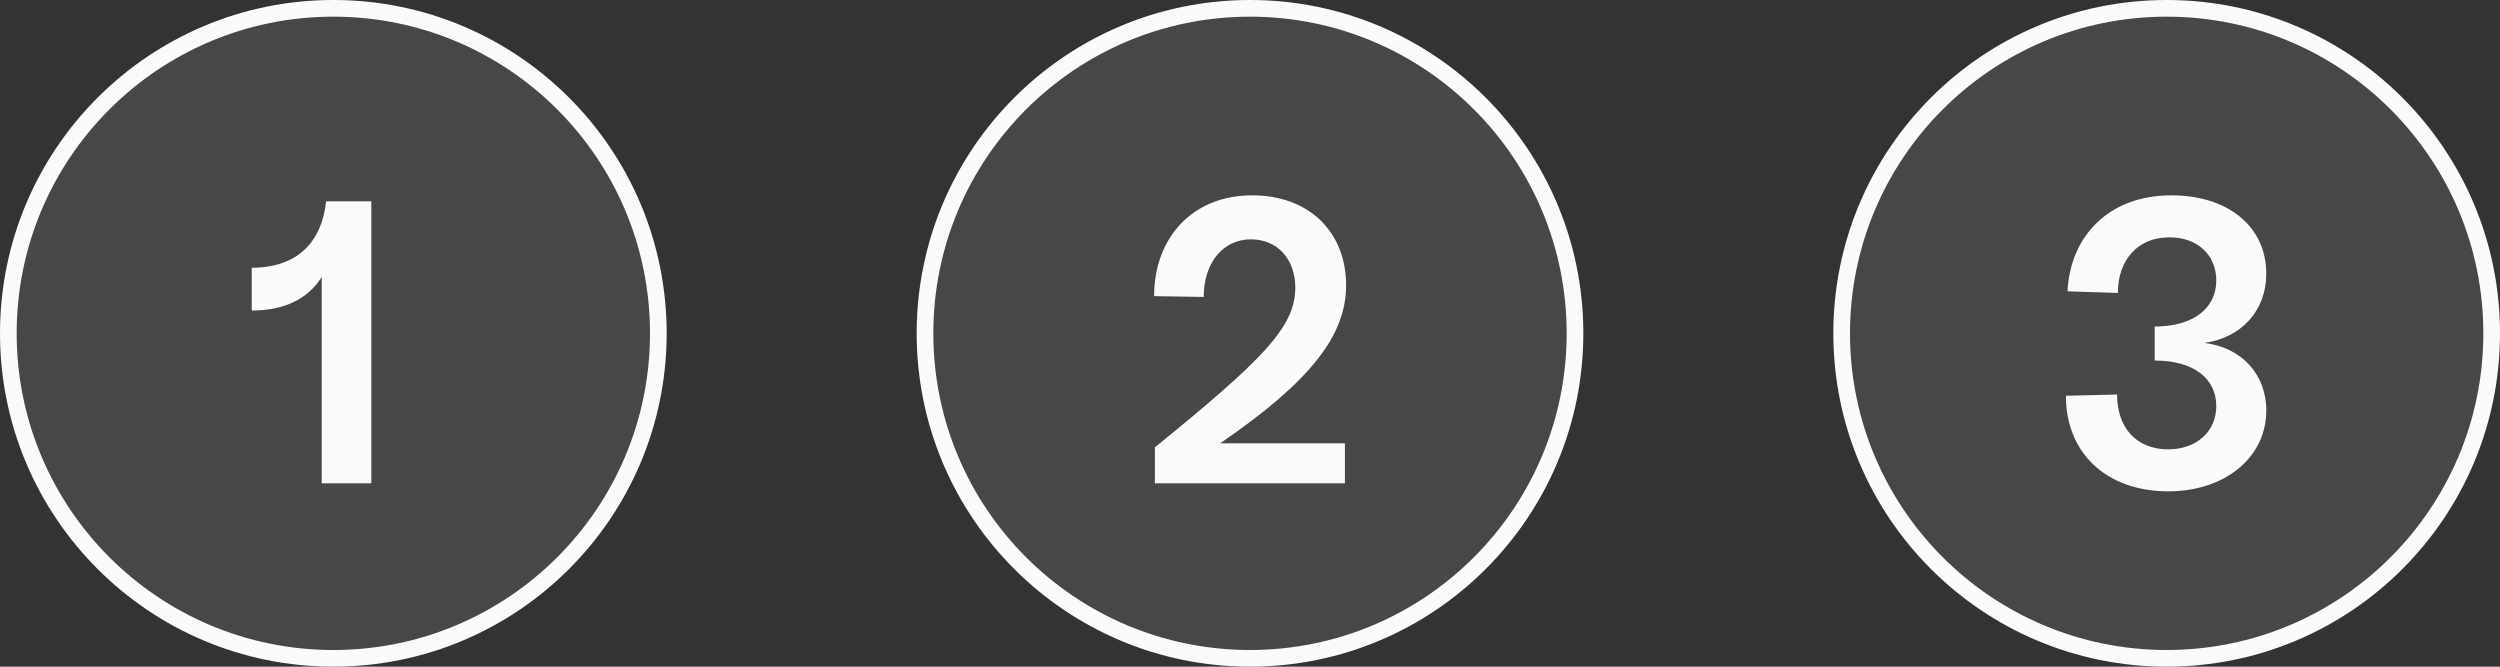
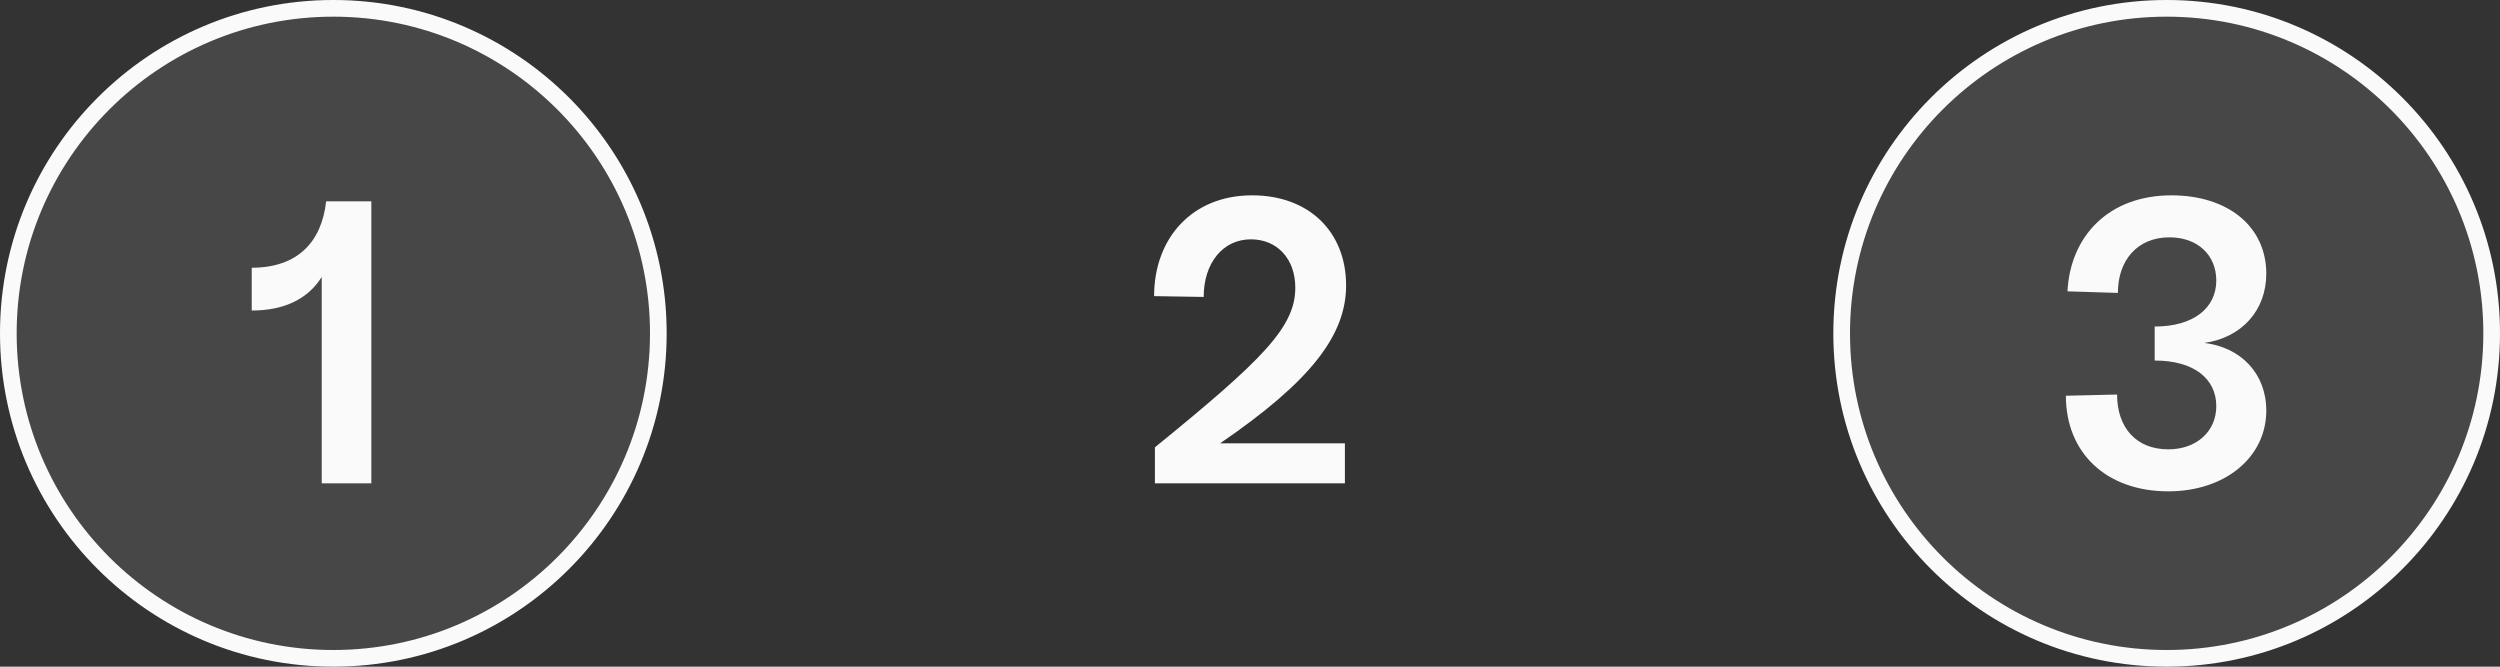
<svg xmlns="http://www.w3.org/2000/svg" width="150" height="40" viewBox="0 0 150 40" fill="none">
  <rect x="0" y="0" width="150" height="40" fill="#333333" stroke="none" />
  <circle cx="20" cy="20" r="19.5" fill="#FAFAFA" fill-opacity="0.1" stroke="#FAFAFA" />
  <path d="M19.304 16.616C18.512 17.888 17.12 18.632 15.104 18.632V16.064C17.864 16.064 19.304 14.504 19.568 12.08H22.28V29H19.304V16.616Z" fill="#FAFAFA" />
-   <circle cx="75" cy="20" r="19.5" fill="#FAFAFA" fill-opacity="0.1" stroke="#FAFAFA" />
  <path d="M69.294 26.84C75.726 21.608 77.718 19.64 77.718 17.264C77.718 15.536 76.638 14.36 75.054 14.36C73.374 14.36 72.222 15.776 72.222 17.816L69.246 17.768C69.246 14.288 71.526 11.72 75.126 11.72C78.558 11.72 80.766 13.928 80.766 17.12C80.766 20.096 78.678 22.856 73.206 26.6H80.694V29H69.294V26.84Z" fill="#FAFAFA" />
  <circle cx="130" cy="20" r="19.5" fill="#FAFAFA" fill-opacity="0.1" stroke="#FAFAFA" />
  <path d="M130.097 29.48C126.377 29.48 123.953 27.176 123.953 23.744L127.025 23.672C127.025 25.664 128.177 26.96 130.097 26.96C131.801 26.96 132.977 25.88 132.977 24.368C132.977 22.736 131.657 21.632 129.281 21.632V19.592C131.633 19.592 132.977 18.464 132.977 16.832C132.977 15.296 131.849 14.24 130.169 14.24C128.249 14.24 127.073 15.608 127.073 17.576L124.049 17.48C124.217 14.168 126.521 11.72 130.289 11.72C133.649 11.72 135.977 13.568 135.977 16.424C135.977 18.632 134.489 20.264 132.257 20.576C134.465 20.84 135.977 22.424 135.977 24.632C135.977 27.44 133.505 29.48 130.097 29.48Z" fill="#FAFAFA" />
</svg>